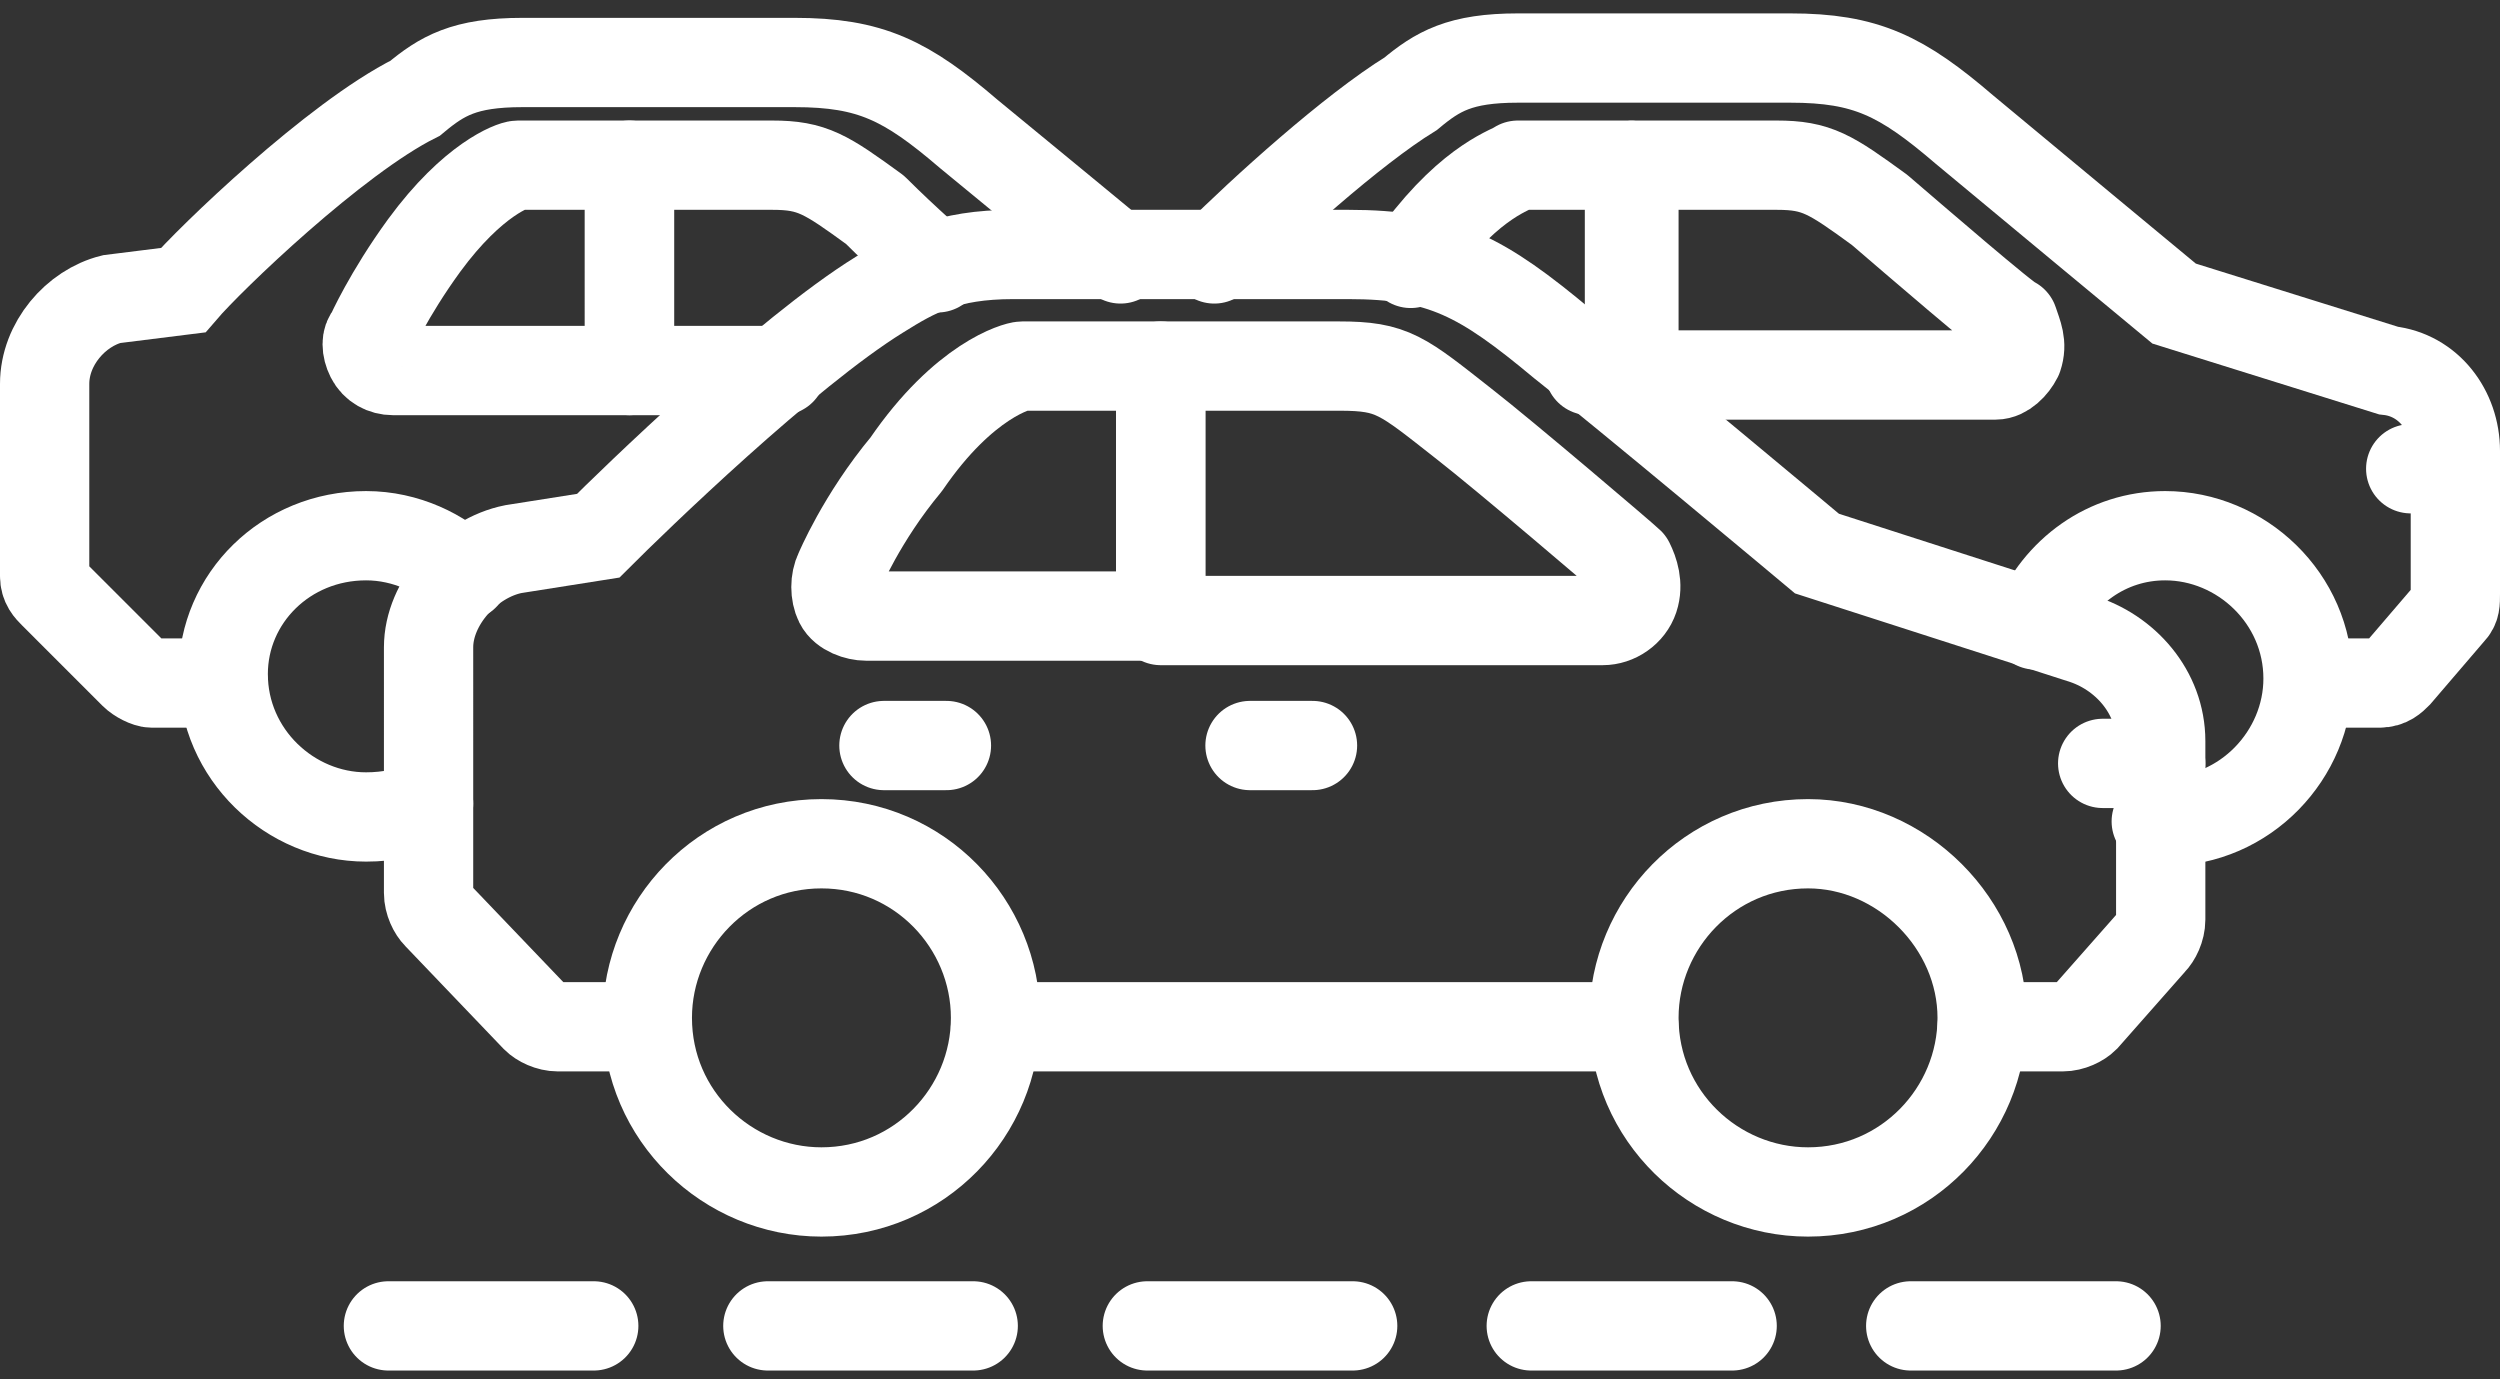
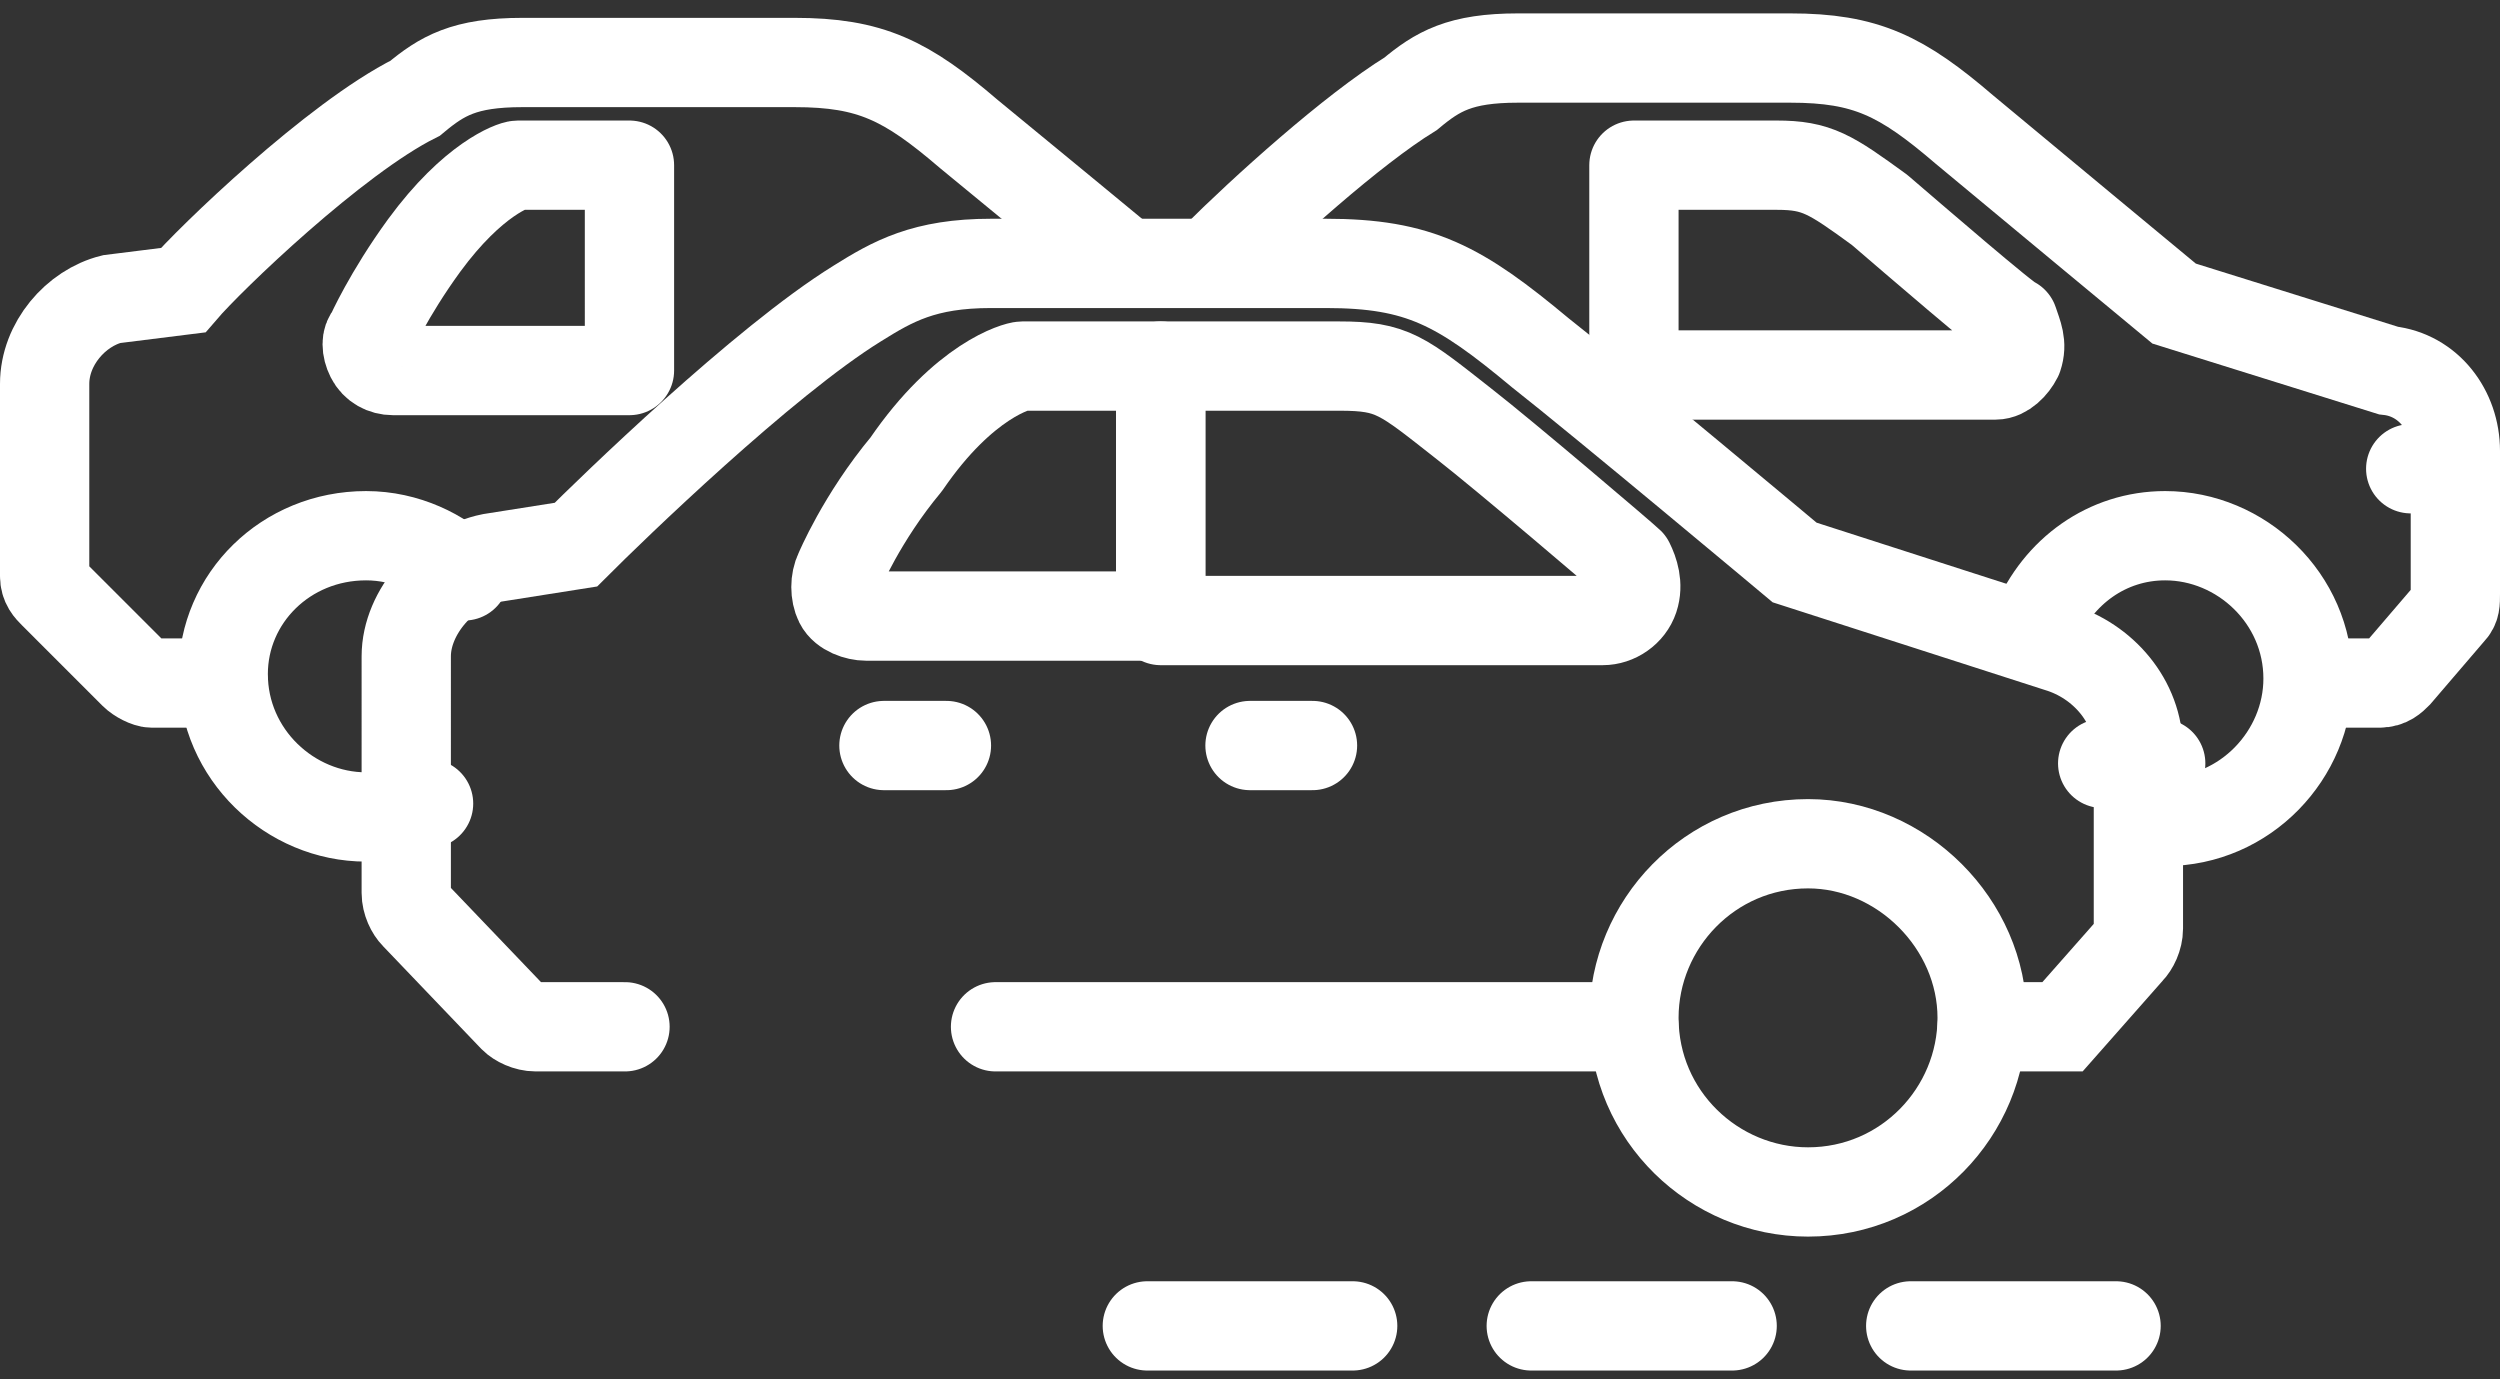
<svg xmlns="http://www.w3.org/2000/svg" version="1.1" id="Layer_1" x="0px" y="0px" viewBox="0 0 56 30.9" style="enable-background:new 0 0 56 30.9;" xml:space="preserve">
  <rect x="0" y="0" width="56" height="30.9" fill="#333333" stroke="none" />
  <style type="text/css">
	.st0{fill:none;stroke:#FFFFFF;stroke-width:2;stroke-linecap:round;stroke-miterlimit:10;}
	.st1{fill:none;stroke:#FFFFFF;stroke-width:2;stroke-linecap:round;stroke-linejoin:round;stroke-miterlimit:10;}
</style>
  <g>
    <path class="st0" d="M51.8,15.3h1.5c0.2,0,0.3-0.1,0.4-0.2l1.2-1.4c0.1-0.1,0.1-0.2,0.1-0.4v-3.2c0-0.9-0.6-1.7-1.5-1.8l-4.8-1.5   c0,0-3.5-2.9-4.7-3.9c-1.4-1.2-2.2-1.6-3.9-1.6h-6.1c-1.3,0-1.8,0.3-2.4,0.8c-1.3,0.8-3.3,2.6-4.4,3.7" />
-     <path class="st1" d="M31.6,5.9c0,0,0.1-0.2,0.2-0.3C33,4,33.9,3.8,34,3.7h2.5v4.6h-0.9" />
    <path class="st1" d="M45.2,8c-0.1,0.2-0.3,0.4-0.5,0.4h-8.1V3.7h3.2c0.9,0,1.2,0.2,2.3,1c0.7,0.6,2.9,2.5,3,2.5   C45.2,7.5,45.3,7.7,45.2,8z" />
    <line class="st1" x1="54" y1="10.5" x2="55" y2="10.5" />
    <g>
      <path class="st1" d="M14.1,8.3H8.8c-0.2,0-0.4-0.1-0.5-0.3c-0.1-0.2-0.1-0.4,0-0.5c0,0,0.4-0.9,1.2-2c1.1-1.5,2-1.8,2.1-1.8h2.5    V8.3z" />
-       <path class="st1" d="M17.5,8.3h-3.4V3.7h3.2c0.9,0,1.2,0.2,2.3,1C20.3,5.4,21,6,21,6" />
    </g>
    <path class="st0" d="M9.6,18c-0.4,0.2-0.9,0.3-1.4,0.3c-1.7,0-3.2-1.4-3.2-3.2C5,13.4,6.4,12,8.2,12c0.9,0,1.7,0.4,2.2,0.9" />
    <path class="st0" d="M25.1,5.8c0,0-2.3-1.9-3.4-2.8c-1.4-1.2-2.2-1.6-3.9-1.6h-6.1c-1.3,0-1.8,0.3-2.4,0.8C7.5,3.1,4.7,5.8,4.1,6.5   L2.5,6.7C1.7,6.9,1,7.7,1,8.6v4.3c0,0.2,0.1,0.3,0.2,0.4L3,15.1c0.1,0.1,0.3,0.2,0.4,0.2H5" />
-     <path class="st0" d="M44.4,23h1.8c0.2,0,0.4-0.1,0.5-0.2l1.5-1.7c0.1-0.1,0.2-0.3,0.2-0.5v-4c0-1.1-0.8-2-1.8-2.3l-5.9-1.9   c0,0-4.3-3.6-5.7-4.7c-1.8-1.5-2.7-2-4.8-2h-7.5c-1.5,0-2.2,0.4-3,0.9c-2.1,1.3-5.5,4.6-6.3,5.4l-1.9,0.3c-1,0.2-1.9,1.2-1.9,2.2   V20c0,0.2,0.1,0.4,0.2,0.5l2.2,2.3c0.1,0.1,0.3,0.2,0.5,0.2h2" />
+     <path class="st0" d="M44.4,23h1.8l1.5-1.7c0.1-0.1,0.2-0.3,0.2-0.5v-4c0-1.1-0.8-2-1.8-2.3l-5.9-1.9   c0,0-4.3-3.6-5.7-4.7c-1.8-1.5-2.7-2-4.8-2h-7.5c-1.5,0-2.2,0.4-3,0.9c-2.1,1.3-5.5,4.6-6.3,5.4l-1.9,0.3c-1,0.2-1.9,1.2-1.9,2.2   V20c0,0.2,0.1,0.4,0.2,0.5l2.2,2.3c0.1,0.1,0.3,0.2,0.5,0.2h2" />
    <line class="st0" x1="22.3" y1="23" x2="36.6" y2="23" />
    <path class="st1" d="M26,13.8h-6.6c-0.2,0-0.5-0.1-0.6-0.3c-0.1-0.2-0.1-0.5,0-0.7c0,0,0.5-1.2,1.5-2.4c1.3-1.9,2.5-2.2,2.6-2.2H26   V13.8z" />
    <path class="st1" d="M36.6,13.4c-0.1,0.3-0.4,0.5-0.7,0.5H26V8.2h4c1.2,0,1.4,0.2,2.8,1.3c0.9,0.7,3.6,3,3.7,3.1   C36.6,12.8,36.7,13.1,36.6,13.4z" />
-     <path class="st0" d="M22.3,22.8c0,2.1-1.7,3.9-3.9,3.9c-2.1,0-3.9-1.7-3.9-3.9c0-2.1,1.7-3.9,3.9-3.9   C20.6,18.9,22.3,20.7,22.3,22.8z" />
    <path class="st0" d="M44.4,22.8c0,2.1-1.7,3.9-3.9,3.9c-2.1,0-3.9-1.7-3.9-3.9c0-2.1,1.7-3.9,3.9-3.9   C42.6,18.9,44.4,20.7,44.4,22.8z" />
    <g>
      <g>
-         <line class="st1" x1="13.3" y1="29.7" x2="8.7" y2="29.7" />
-       </g>
+         </g>
      <g>
-         <line class="st1" x1="21.8" y1="29.7" x2="17.2" y2="29.7" />
-       </g>
+         </g>
      <g>
        <line class="st1" x1="30.3" y1="29.7" x2="25.7" y2="29.7" />
      </g>
      <g>
        <line class="st1" x1="38.8" y1="29.7" x2="34.3" y2="29.7" />
      </g>
      <g>
        <line class="st1" x1="47.4" y1="29.7" x2="42.8" y2="29.7" />
      </g>
    </g>
    <line class="st1" x1="28" y1="16.7" x2="29.4" y2="16.7" />
    <line class="st1" x1="19.8" y1="16.7" x2="21.2" y2="16.7" />
    <line class="st1" x1="47.1" y1="17.1" x2="48.4" y2="17.1" />
    <path class="st0" d="M45.6,14c0.5-1.2,1.6-2,2.9-2c1.7,0,3.2,1.4,3.2,3.2c0,1.7-1.4,3.2-3.2,3.2c-0.1,0-0.1,0-0.2,0" />
  </g>
</svg>